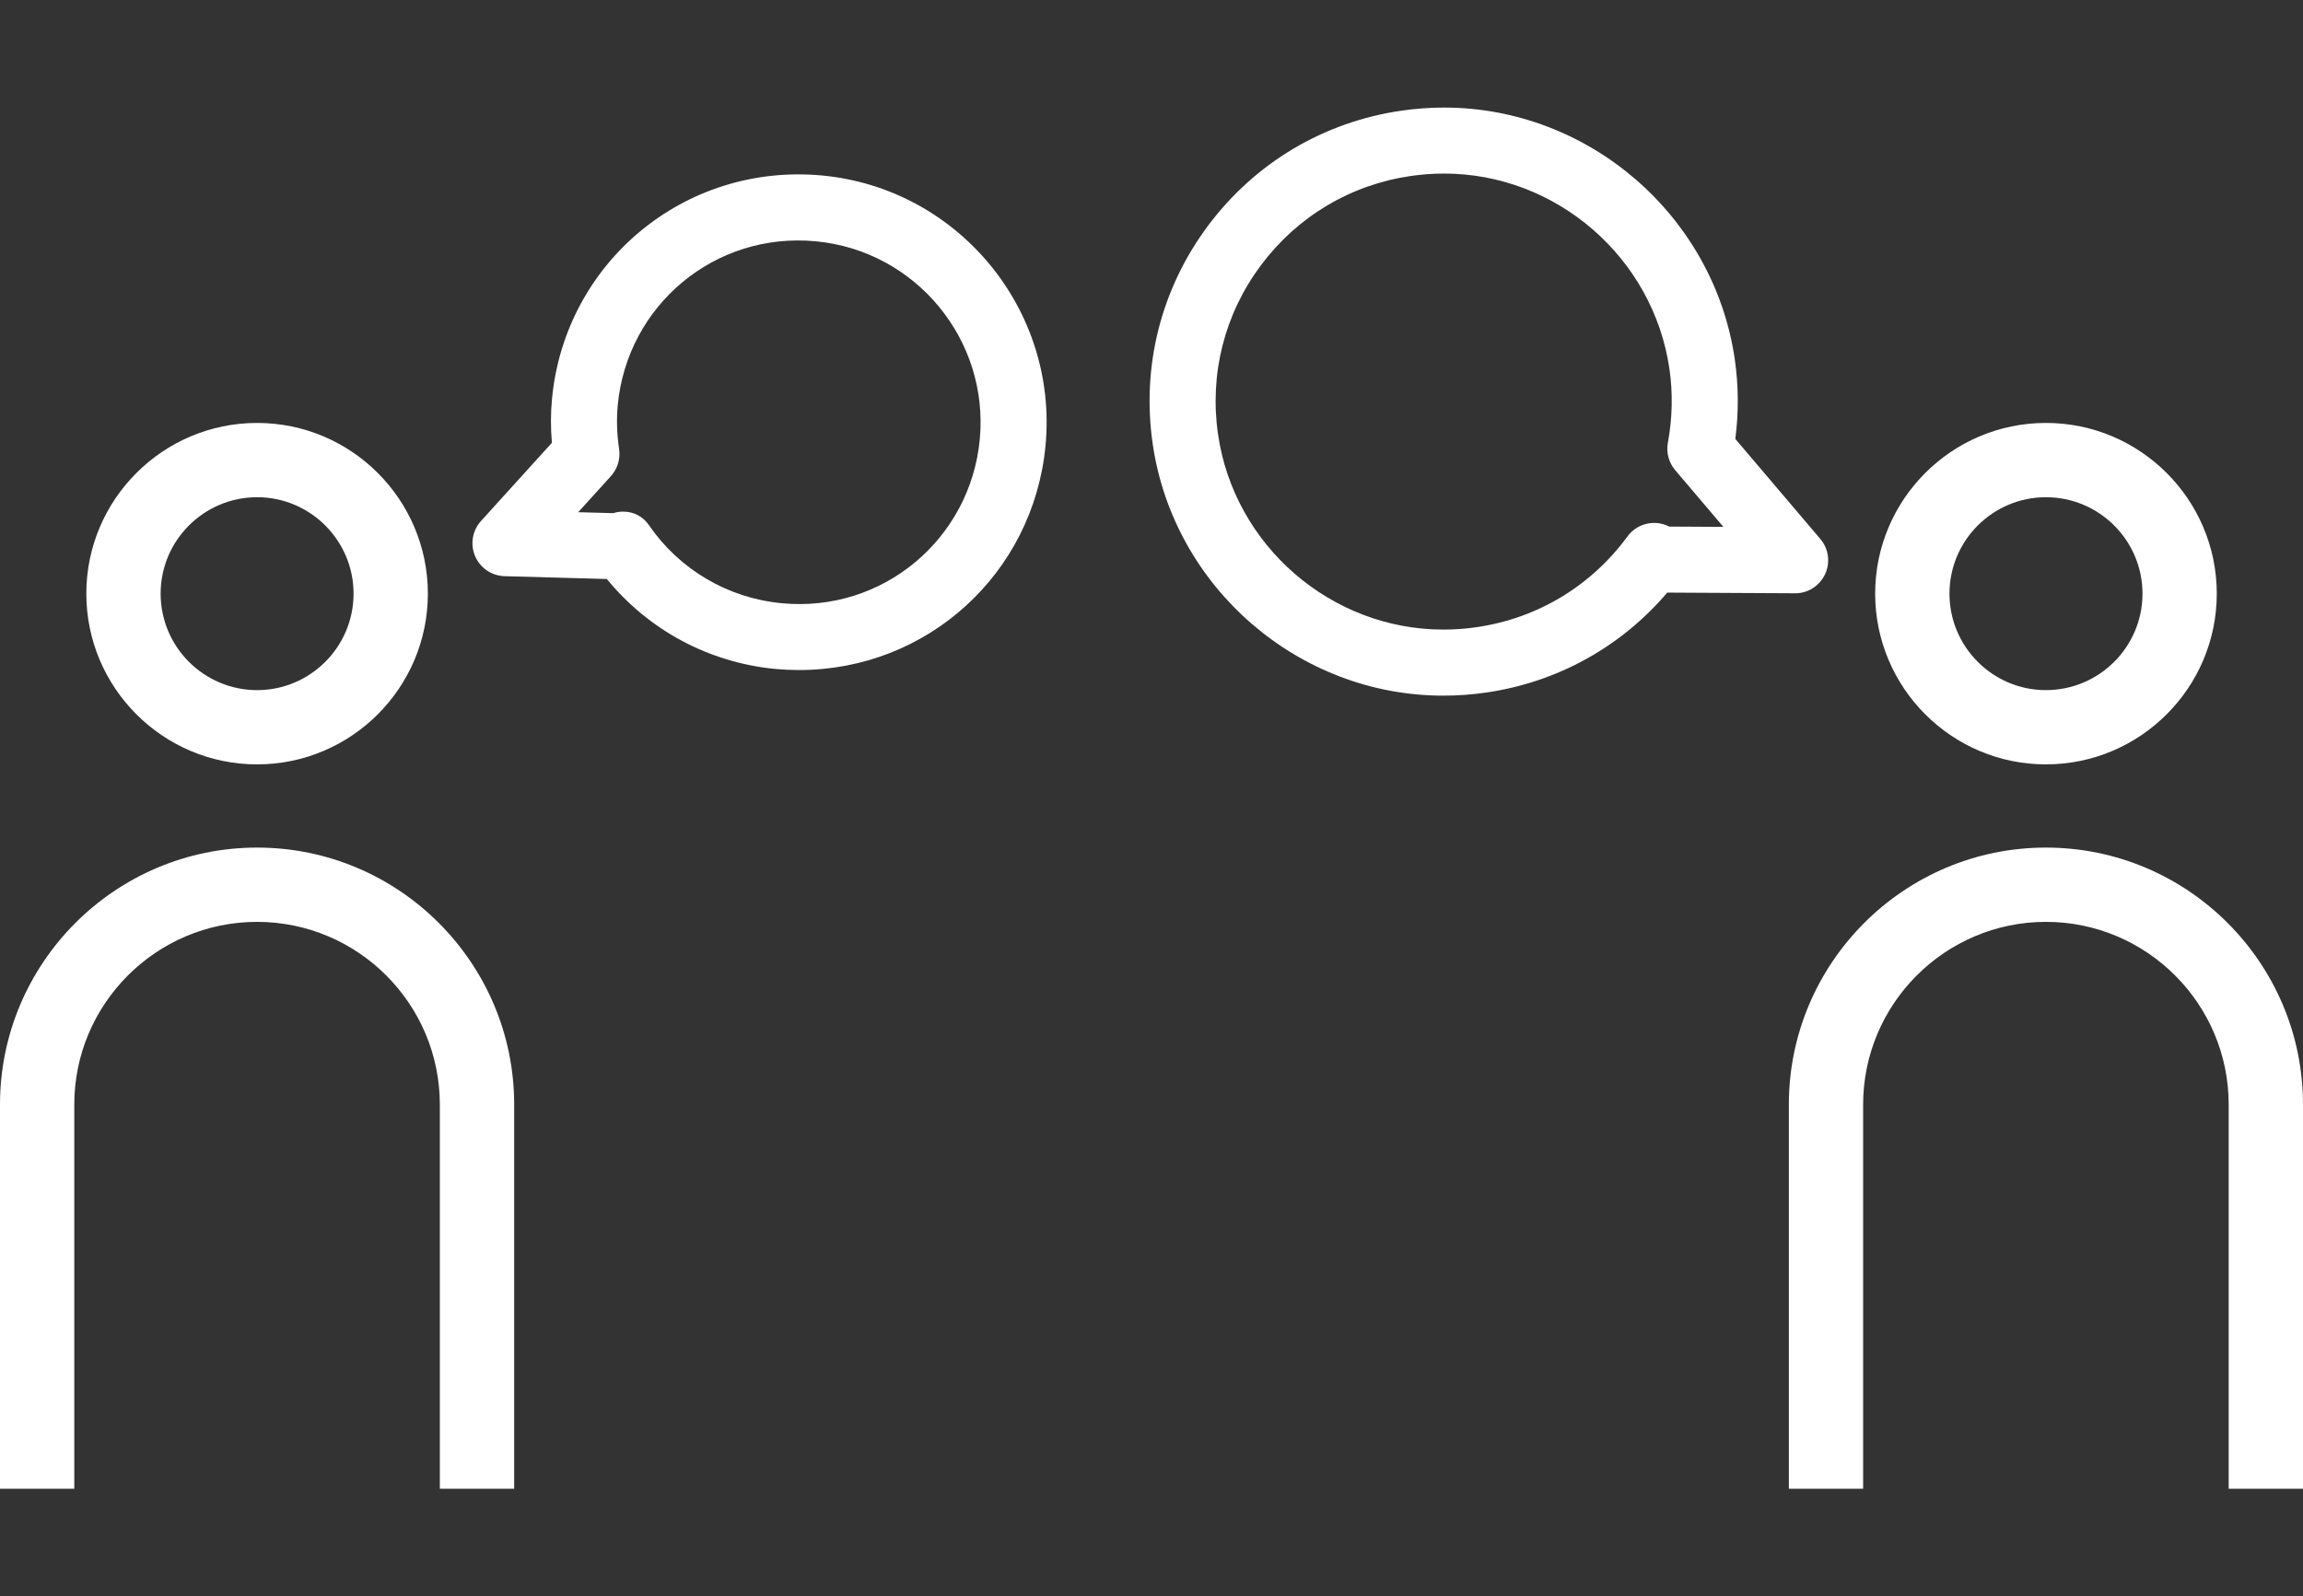
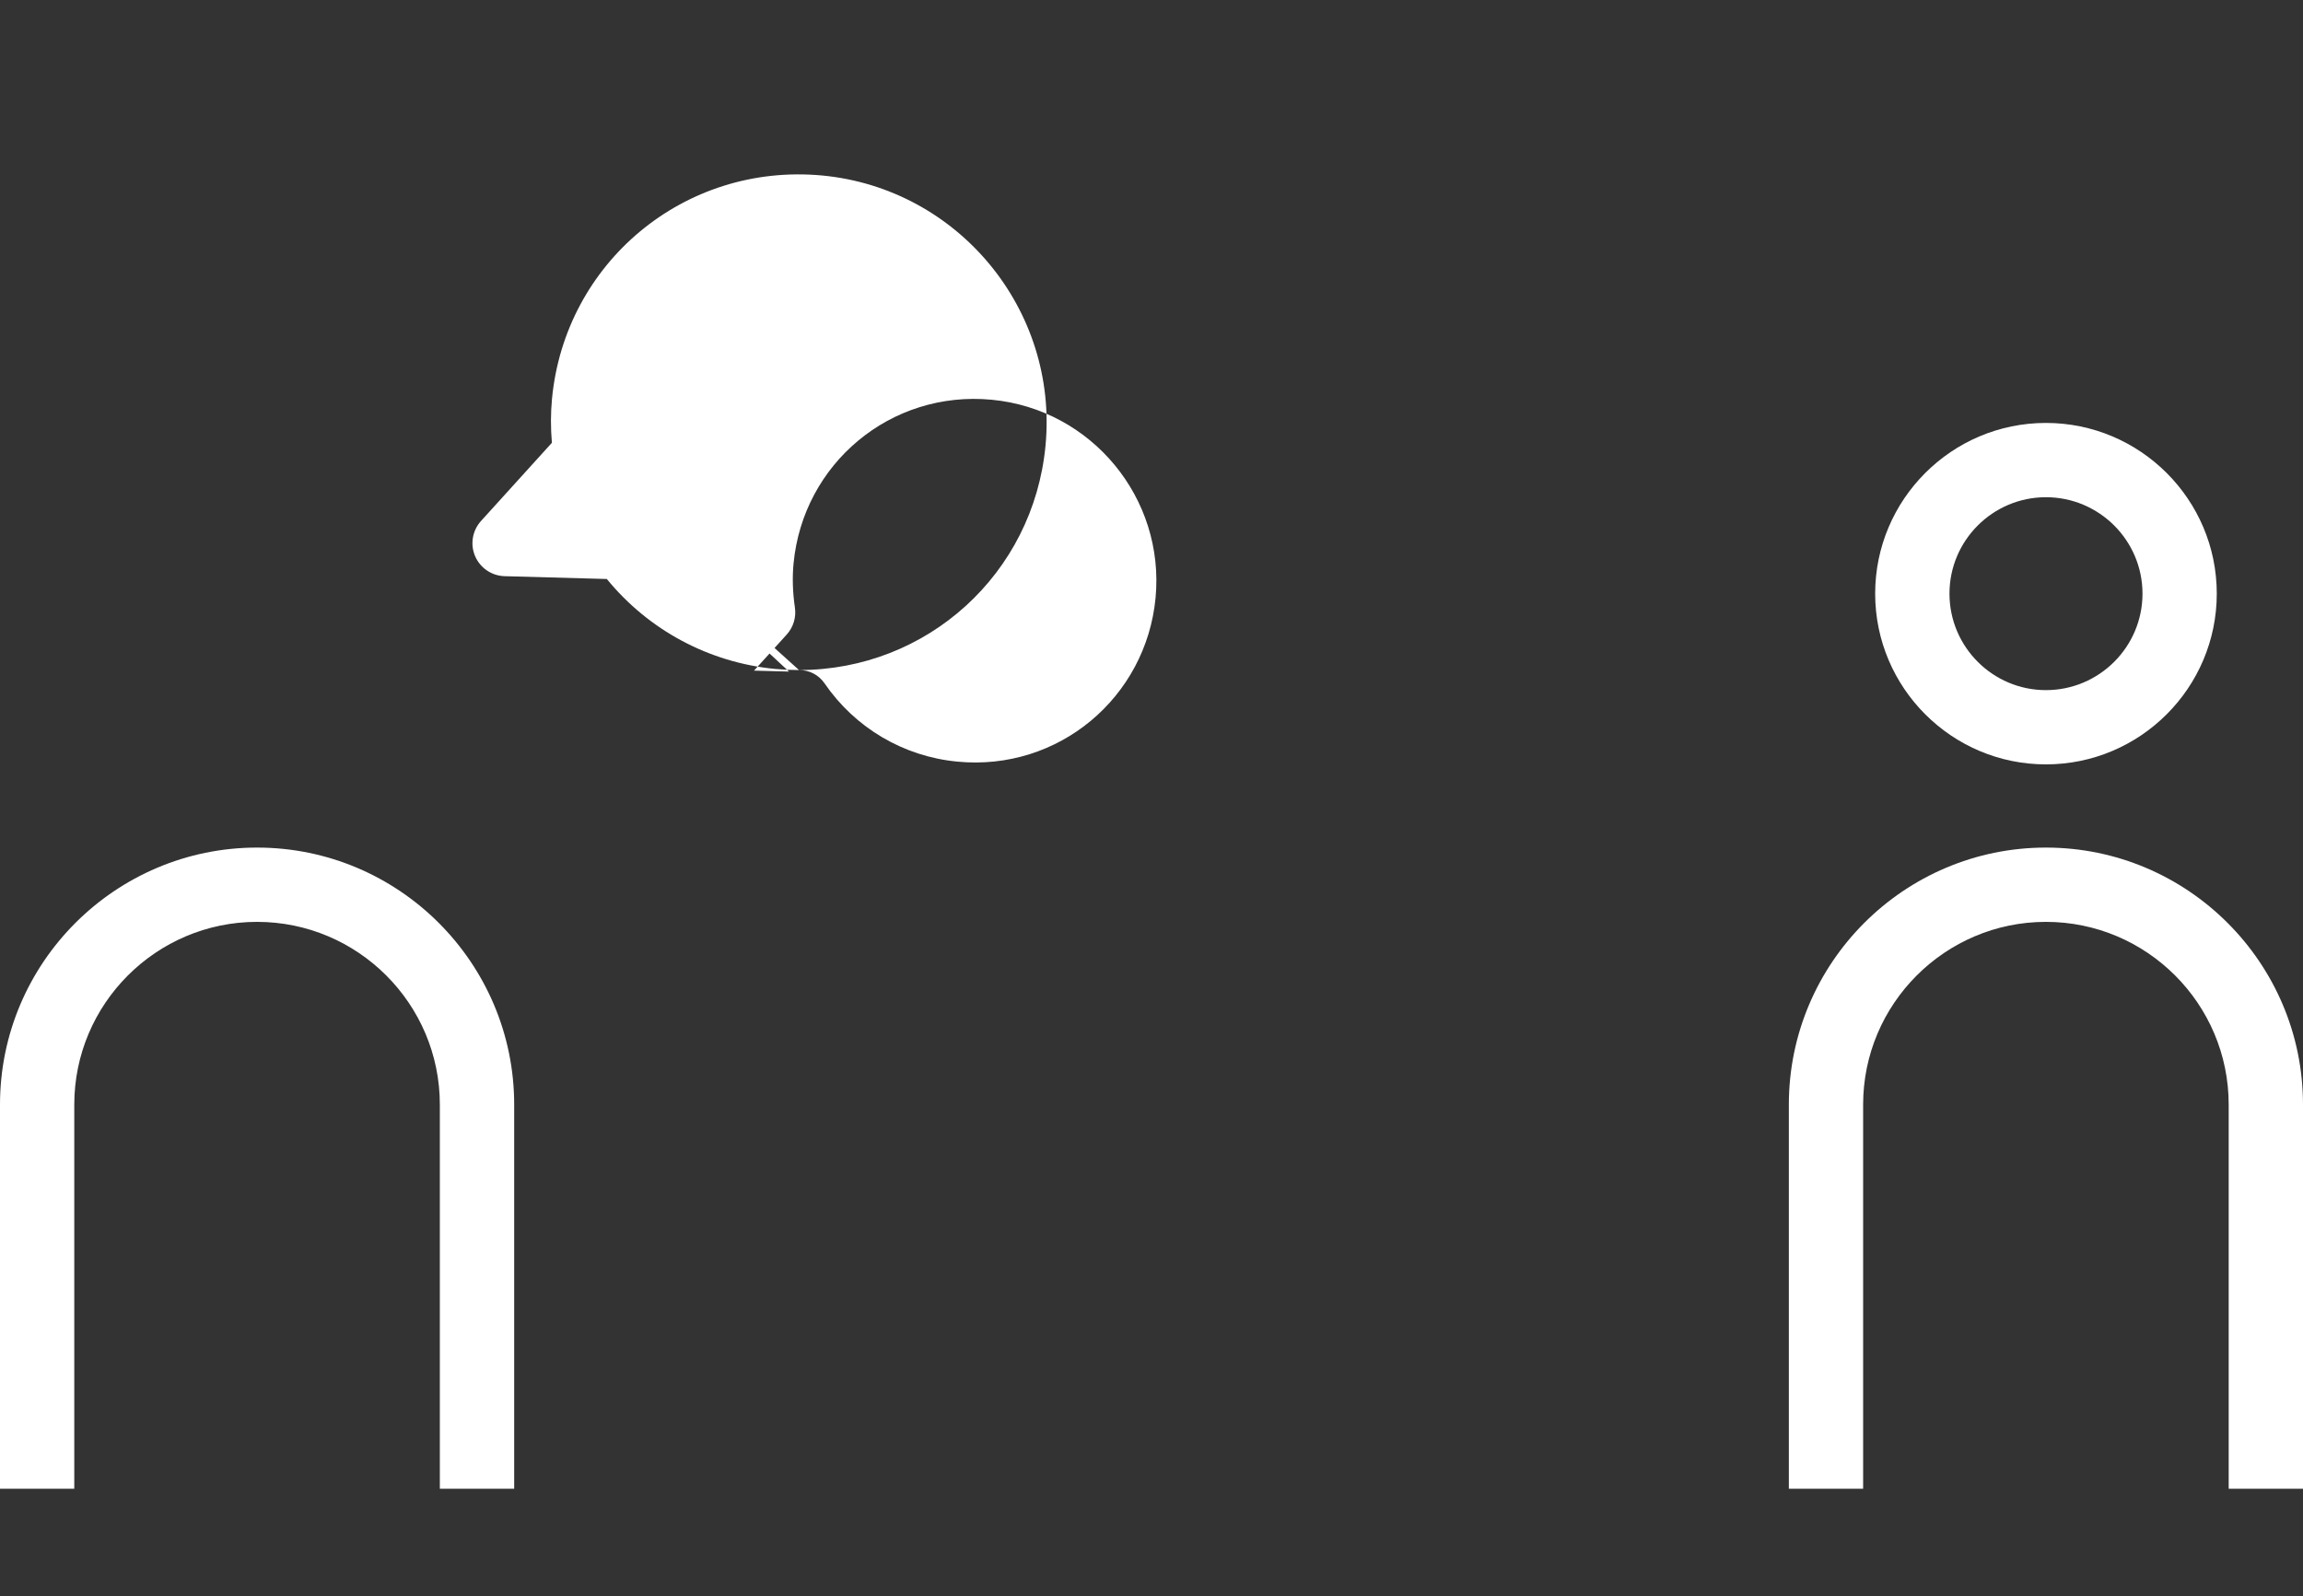
<svg xmlns="http://www.w3.org/2000/svg" version="1.1" id="レイヤー_1" x="0px" y="0px" width="75px" height="52px" viewBox="0 0 75 52" enable-background="new 0 0 75 52" xml:space="preserve">
  <rect x="0" y="0" width="75" height="52" fill="#333333" stroke="none" />
-   <path fill="#FFFFFF" d="M8.373,24.9c-3.067,0-5.562-2.495-5.562-5.562c0-3.066,2.495-5.561,5.562-5.561  c3.066,0,5.561,2.494,5.561,5.561C13.934,22.405,11.439,24.9,8.373,24.9z M8.373,16.197c-1.732,0-3.142,1.408-3.142,3.141  c0,1.733,1.41,3.143,3.142,3.143c1.732,0,3.141-1.409,3.141-3.143C11.514,17.605,10.104,16.197,8.373,16.197z" />
  <path fill="#FFFFFF" d="M16.744,48.495h-2.42V35.983c0-3.282-2.669-5.953-5.952-5.953c-3.283,0-5.953,2.671-5.953,5.953v12.512H0  V35.983c0-4.617,3.756-8.373,8.373-8.373c4.616,0,8.372,3.756,8.372,8.373V48.495z" />
  <path fill="#FFFFFF" d="M66.628,24.9c-3.066,0-5.561-2.495-5.561-5.562c0-3.066,2.494-5.561,5.561-5.561  c3.068,0,5.564,2.494,5.564,5.561C72.192,22.405,69.696,24.9,66.628,24.9z M66.628,16.197c-1.731,0-3.141,1.408-3.141,3.141  c0,1.733,1.409,3.143,3.141,3.143c1.734,0,3.145-1.409,3.145-3.143C69.772,17.605,68.362,16.197,66.628,16.197z" />
  <path fill="#FFFFFF" d="M75,48.495h-2.42V35.983c0-3.282-2.669-5.953-5.952-5.953c-3.282,0-5.953,2.671-5.953,5.953v12.512h-2.419  V35.983c0-4.617,3.756-8.373,8.372-8.373S75,31.366,75,35.983V48.495z" />
-   <path fill="#FFFFFF" d="M26.021,21.827C26.021,21.827,26.021,21.827,26.021,21.827c-0.256,0-0.515-0.012-0.776-0.036  c-2.159-0.208-4.123-1.265-5.483-2.93l-3.33-0.092c-0.42-0.012-0.794-0.267-0.96-0.653c-0.165-0.387-0.089-0.833,0.193-1.145  l2.308-2.547c-0.042-0.491-0.041-0.973,0.004-1.438c0.421-4.418,4.299-7.689,8.801-7.269c4.431,0.423,7.692,4.373,7.27,8.805  C33.651,18.687,30.2,21.827,26.021,21.827z M20.296,16.666c0.324,0,0.633,0.145,0.832,0.434c0.996,1.452,2.572,2.382,4.322,2.549  c3.295,0.321,6.148-2.088,6.457-5.331c0.31-3.25-2.083-6.147-5.333-6.457c-3.302-0.316-6.147,2.09-6.456,5.333  c-0.044,0.456-0.029,0.938,0.044,1.437c0.047,0.318-0.051,0.641-0.267,0.879l-1.065,1.175l1.14,0.031  C20.078,16.682,20.188,16.666,20.296,16.666z" />
-   <path fill="#FFFFFF" d="M47.005,22.661c-4.719,0-8.788-3.526-9.466-8.202c-0.368-2.532,0.272-5.056,1.802-7.106  c1.531-2.05,3.768-3.382,6.3-3.748c0.459-0.067,0.926-0.101,1.388-0.101c4.717,0,8.787,3.526,9.467,8.202  c0.123,0.855,0.129,1.725,0.017,2.592l2.768,3.258c0.272,0.32,0.333,0.769,0.155,1.149c-0.177,0.38-0.557,0.622-0.975,0.622  c-0.002,0-0.004,0-0.006-0.001l-4.159-0.022c-1.509,1.772-3.579,2.92-5.902,3.257C47.934,22.627,47.466,22.661,47.005,22.661z   M47.028,5.654c-0.359,0-0.722,0.026-1.079,0.078c-1.963,0.284-3.697,1.317-4.884,2.907c-1.188,1.59-1.684,3.547-1.398,5.51  c0.526,3.627,3.682,6.36,7.338,6.36c0.358,0,0.721-0.025,1.078-0.078c1.984-0.287,3.73-1.338,4.918-2.957  c0.313-0.428,0.891-0.561,1.357-0.321l1.766,0.01l-1.57-1.848c-0.209-0.246-0.297-0.573-0.238-0.892  c0.148-0.806,0.166-1.616,0.051-2.408C53.839,8.389,50.685,5.654,47.028,5.654z" />
+   <path fill="#FFFFFF" d="M26.021,21.827C26.021,21.827,26.021,21.827,26.021,21.827c-0.256,0-0.515-0.012-0.776-0.036  c-2.159-0.208-4.123-1.265-5.483-2.93l-3.33-0.092c-0.42-0.012-0.794-0.267-0.96-0.653c-0.165-0.387-0.089-0.833,0.193-1.145  l2.308-2.547c-0.042-0.491-0.041-0.973,0.004-1.438c0.421-4.418,4.299-7.689,8.801-7.269c4.431,0.423,7.692,4.373,7.27,8.805  C33.651,18.687,30.2,21.827,26.021,21.827z c0.324,0,0.633,0.145,0.832,0.434c0.996,1.452,2.572,2.382,4.322,2.549  c3.295,0.321,6.148-2.088,6.457-5.331c0.31-3.25-2.083-6.147-5.333-6.457c-3.302-0.316-6.147,2.09-6.456,5.333  c-0.044,0.456-0.029,0.938,0.044,1.437c0.047,0.318-0.051,0.641-0.267,0.879l-1.065,1.175l1.14,0.031  C20.078,16.682,20.188,16.666,20.296,16.666z" />
</svg>